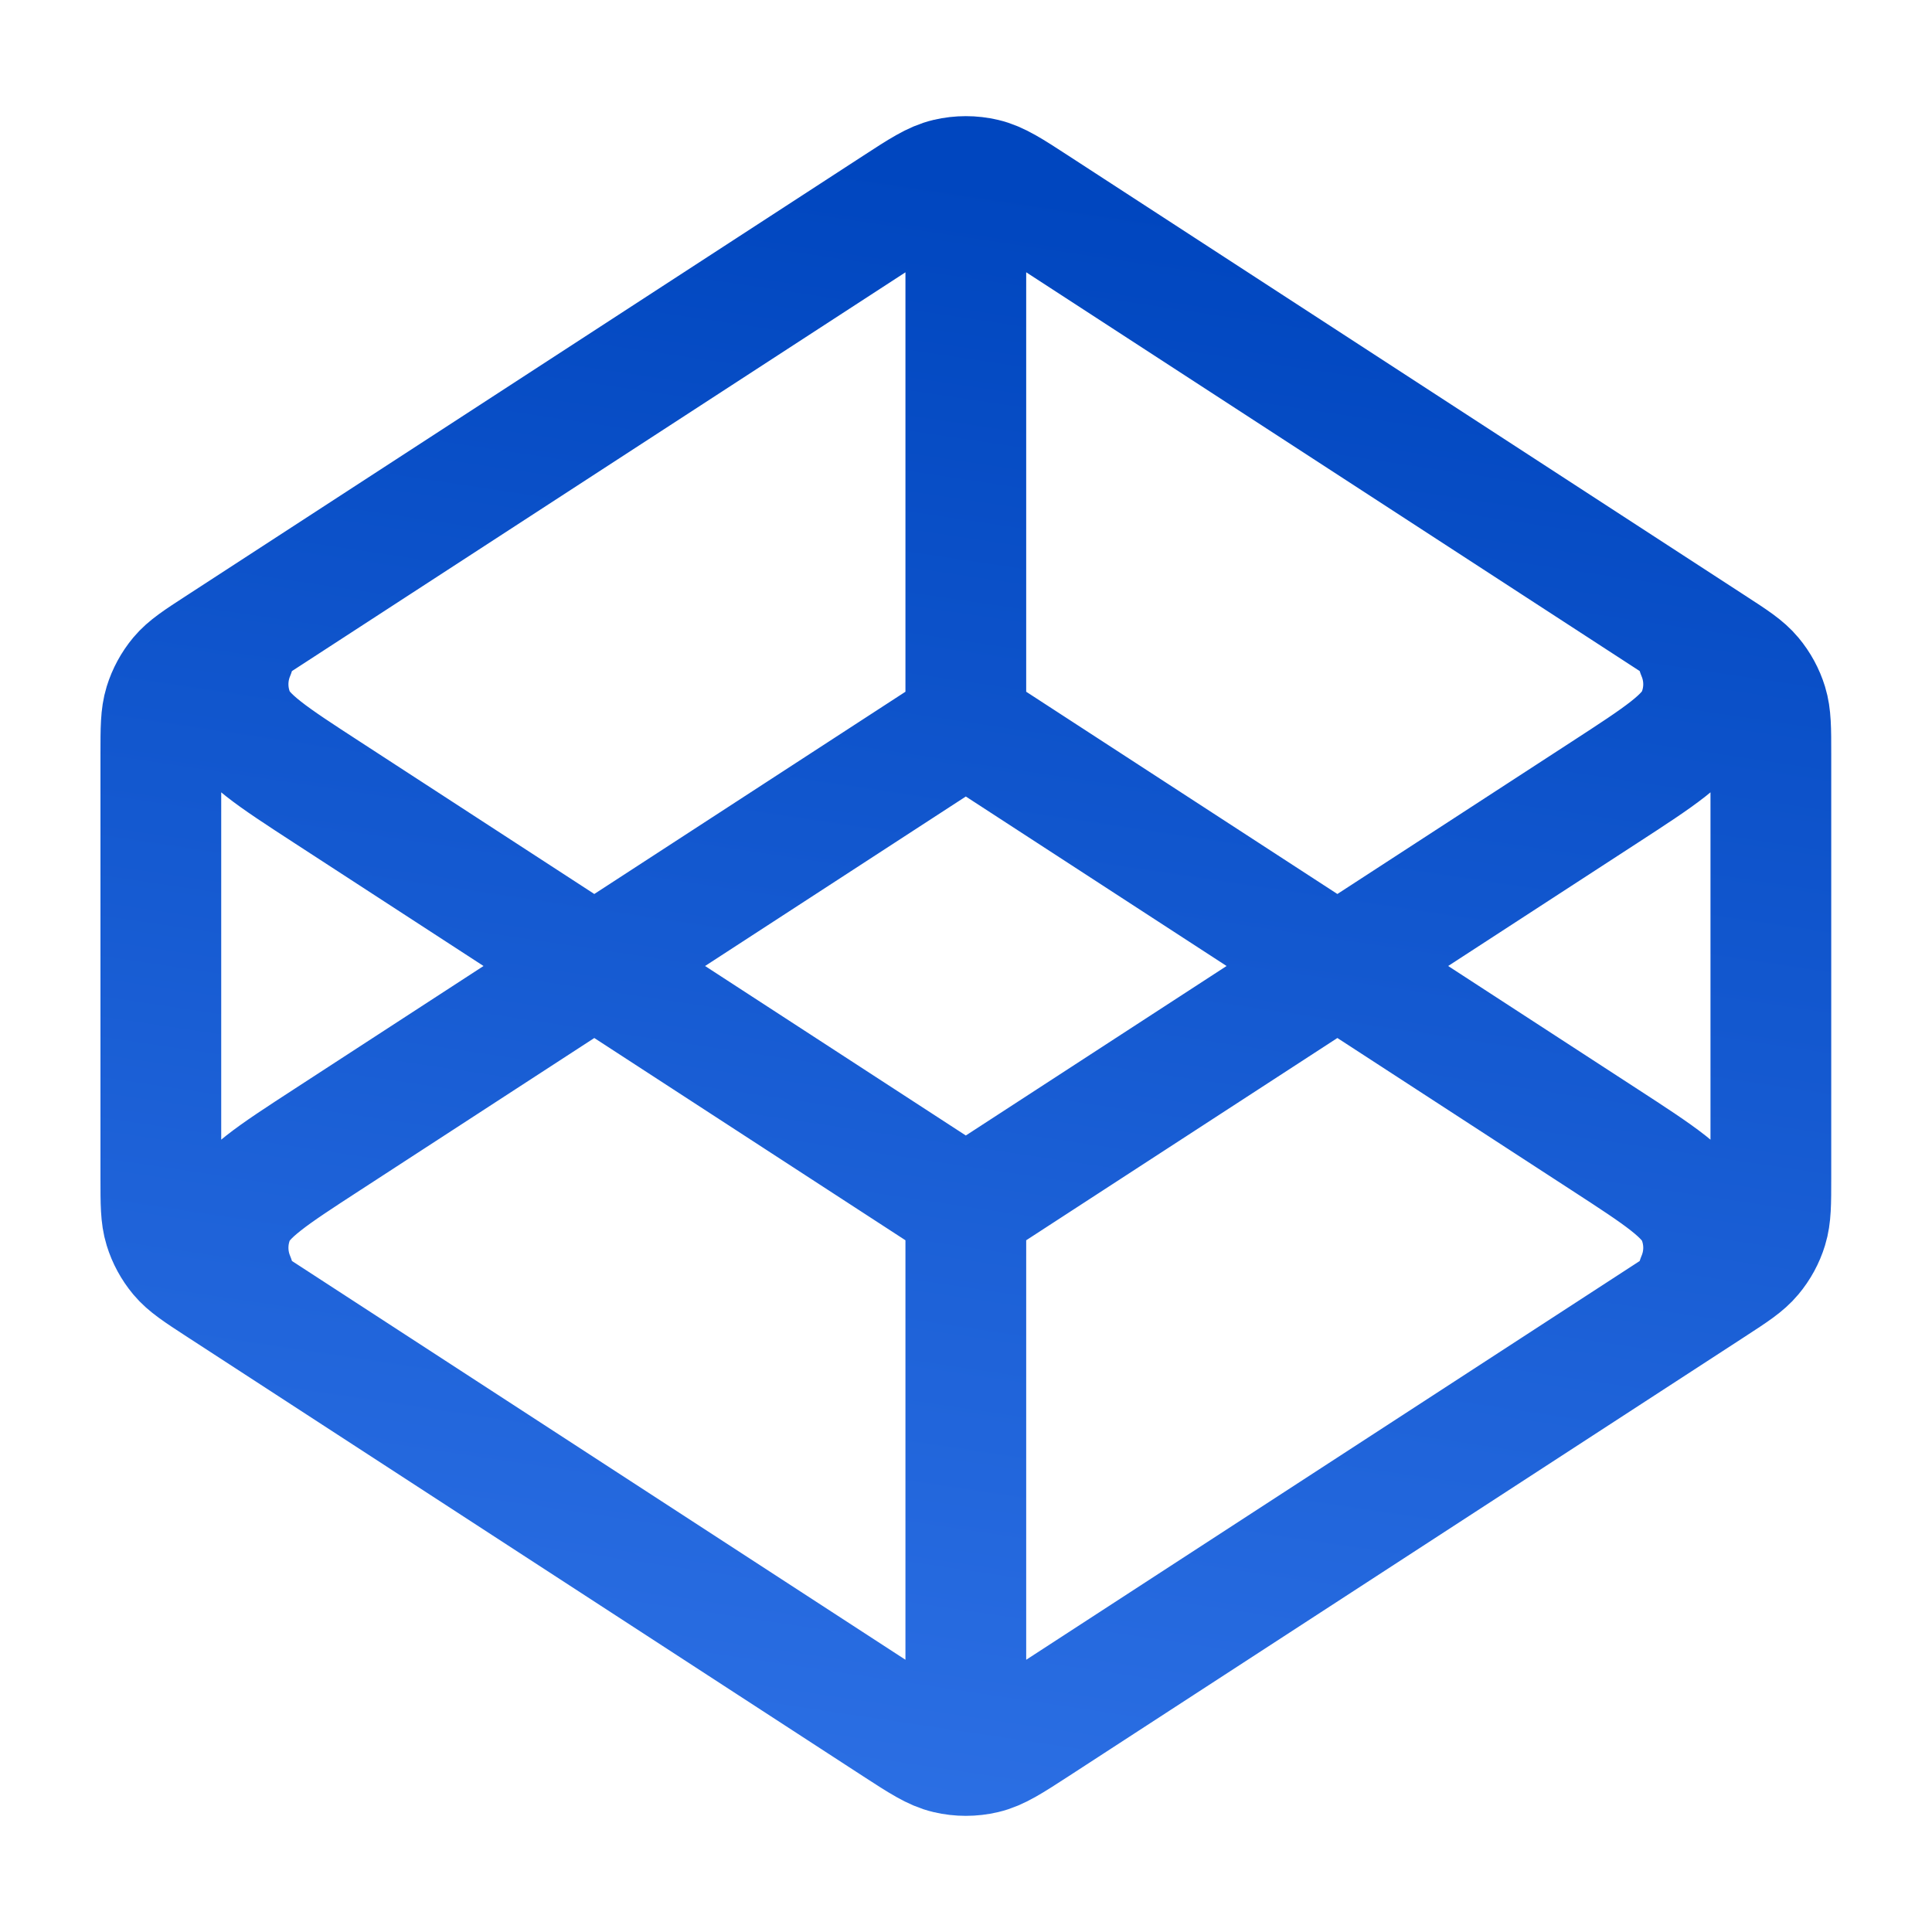
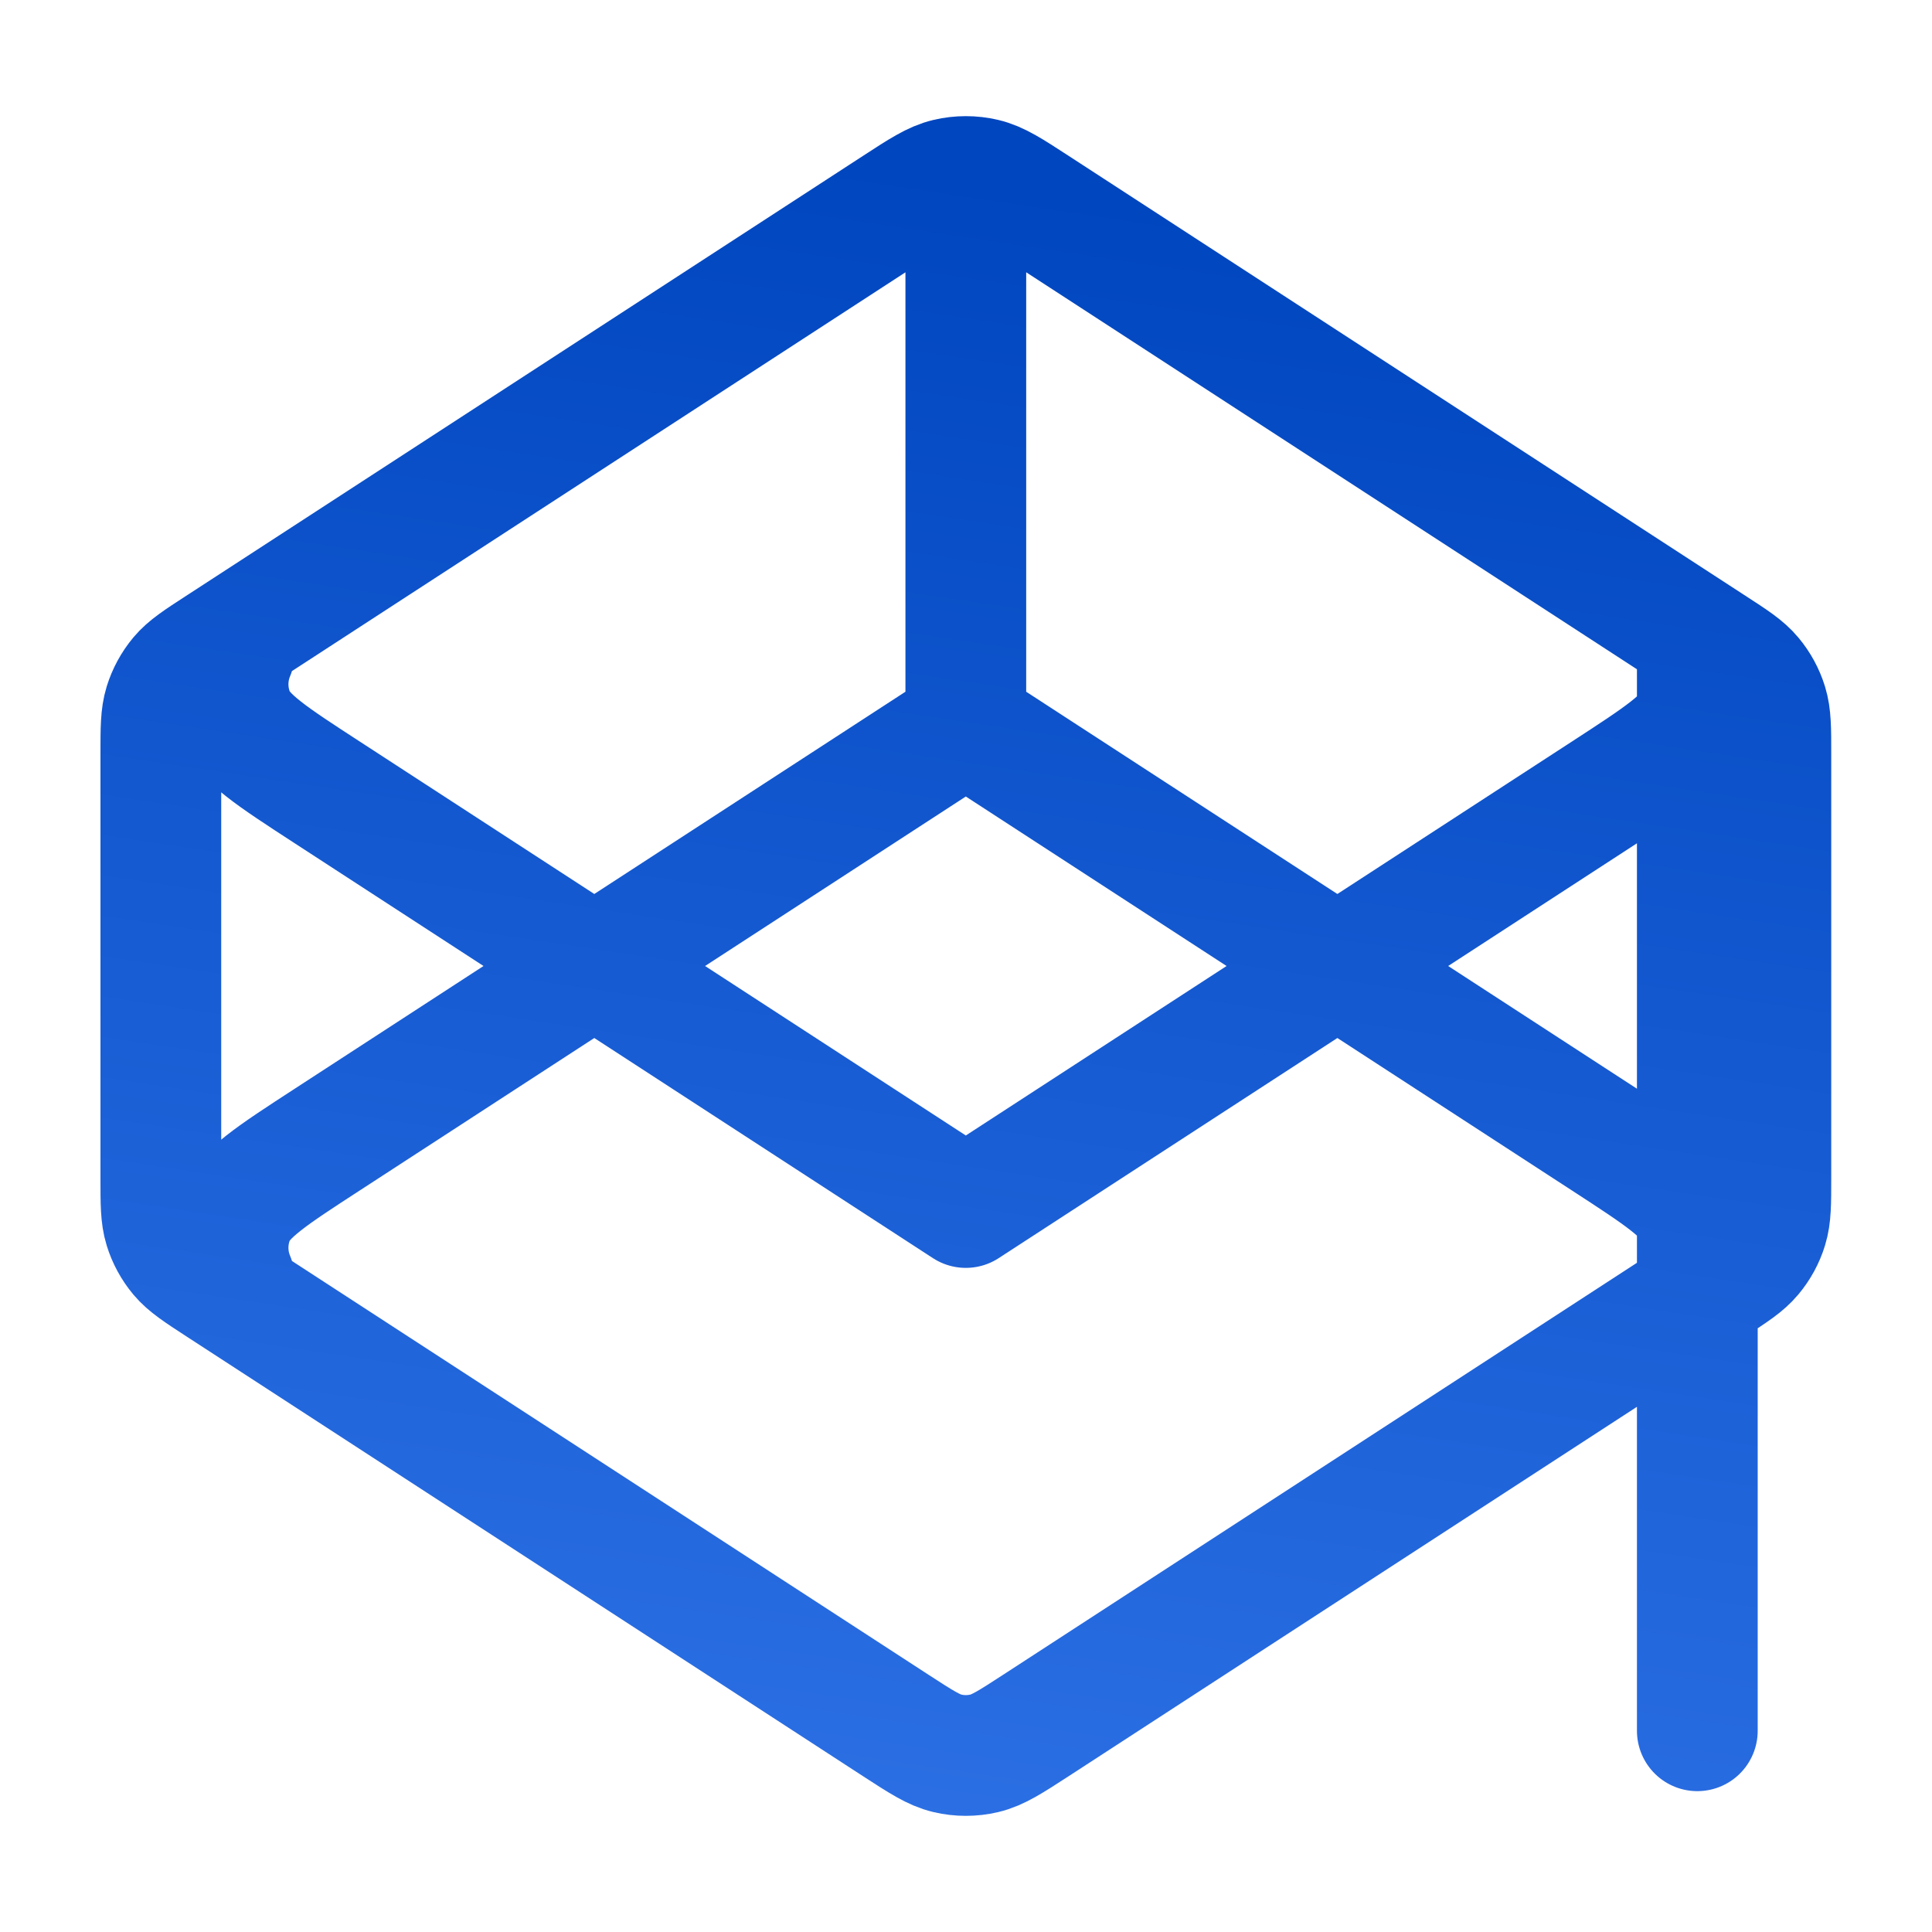
<svg xmlns="http://www.w3.org/2000/svg" width="32" height="32" viewBox="0 0 32 32" fill="none">
  <g id="Box-5">
-     <path id="Icon" d="M15.997 12L5.416 18.878C4.499 19.474 4.04 19.772 3.881 20.15C3.743 20.481 3.743 20.853 3.881 21.183M15.997 12L26.579 18.878C27.496 19.474 27.955 19.772 28.113 20.15C28.252 20.481 28.252 20.853 28.113 21.183M15.997 12V3.334M15.997 20L5.416 13.122C4.499 12.526 4.04 12.228 3.881 11.85C3.743 11.52 3.743 11.147 3.881 10.817M15.997 20L26.579 13.122C27.496 12.526 27.955 12.228 28.113 11.85C28.252 11.52 28.252 11.147 28.113 10.817M15.997 20V28.667M28.36 21.298L17.16 28.578C16.739 28.851 16.529 28.988 16.302 29.041C16.102 29.088 15.893 29.088 15.693 29.041C15.466 28.988 15.256 28.851 14.835 28.578L3.635 21.298C3.28 21.067 3.103 20.952 2.974 20.798C2.861 20.662 2.775 20.505 2.723 20.335C2.664 20.144 2.664 19.932 2.664 19.509V12.491C2.664 12.068 2.664 11.857 2.723 11.665C2.775 11.496 2.861 11.338 2.974 11.202C3.103 11.048 3.28 10.933 3.635 10.703L14.835 3.423C15.256 3.149 15.466 3.012 15.693 2.959C15.893 2.912 16.102 2.912 16.302 2.959C16.529 3.012 16.739 3.149 17.16 3.423L28.36 10.703C28.715 10.933 28.892 11.048 29.02 11.202C29.134 11.338 29.22 11.496 29.272 11.665C29.331 11.857 29.331 12.068 29.331 12.491V19.509C29.331 19.932 29.331 20.144 29.272 20.335C29.22 20.505 29.134 20.662 29.02 20.798C28.892 20.952 28.715 21.067 28.36 21.298Z" stroke="url(#paint0_linear_4895_18541)" stroke-width="2" stroke-linecap="round" stroke-linejoin="round" />
+     <path id="Icon" d="M15.997 12L5.416 18.878C4.499 19.474 4.04 19.772 3.881 20.15C3.743 20.481 3.743 20.853 3.881 21.183M15.997 12L26.579 18.878C27.496 19.474 27.955 19.772 28.113 20.15C28.252 20.481 28.252 20.853 28.113 21.183M15.997 12V3.334M15.997 20L5.416 13.122C4.499 12.526 4.04 12.228 3.881 11.85C3.743 11.52 3.743 11.147 3.881 10.817M15.997 20L26.579 13.122C27.496 12.526 27.955 12.228 28.113 11.85C28.252 11.52 28.252 11.147 28.113 10.817V28.667M28.36 21.298L17.16 28.578C16.739 28.851 16.529 28.988 16.302 29.041C16.102 29.088 15.893 29.088 15.693 29.041C15.466 28.988 15.256 28.851 14.835 28.578L3.635 21.298C3.28 21.067 3.103 20.952 2.974 20.798C2.861 20.662 2.775 20.505 2.723 20.335C2.664 20.144 2.664 19.932 2.664 19.509V12.491C2.664 12.068 2.664 11.857 2.723 11.665C2.775 11.496 2.861 11.338 2.974 11.202C3.103 11.048 3.28 10.933 3.635 10.703L14.835 3.423C15.256 3.149 15.466 3.012 15.693 2.959C15.893 2.912 16.102 2.912 16.302 2.959C16.529 3.012 16.739 3.149 17.16 3.423L28.36 10.703C28.715 10.933 28.892 11.048 29.02 11.202C29.134 11.338 29.22 11.496 29.272 11.665C29.331 11.857 29.331 12.068 29.331 12.491V19.509C29.331 19.932 29.331 20.144 29.272 20.335C29.22 20.505 29.134 20.662 29.02 20.798C28.892 20.952 28.715 21.067 28.36 21.298Z" stroke="url(#paint0_linear_4895_18541)" stroke-width="2" stroke-linecap="round" stroke-linejoin="round" />
  </g>
  <defs>
    <linearGradient id="paint0_linear_4895_18541" x1="15.997" y1="2.924" x2="11.291" y2="34.335" gradientUnits="userSpaceOnUse">
      <stop stop-color="#0046BF" />
      <stop offset="1" stop-color="#3376EA" />
    </linearGradient>
  </defs>
</svg>